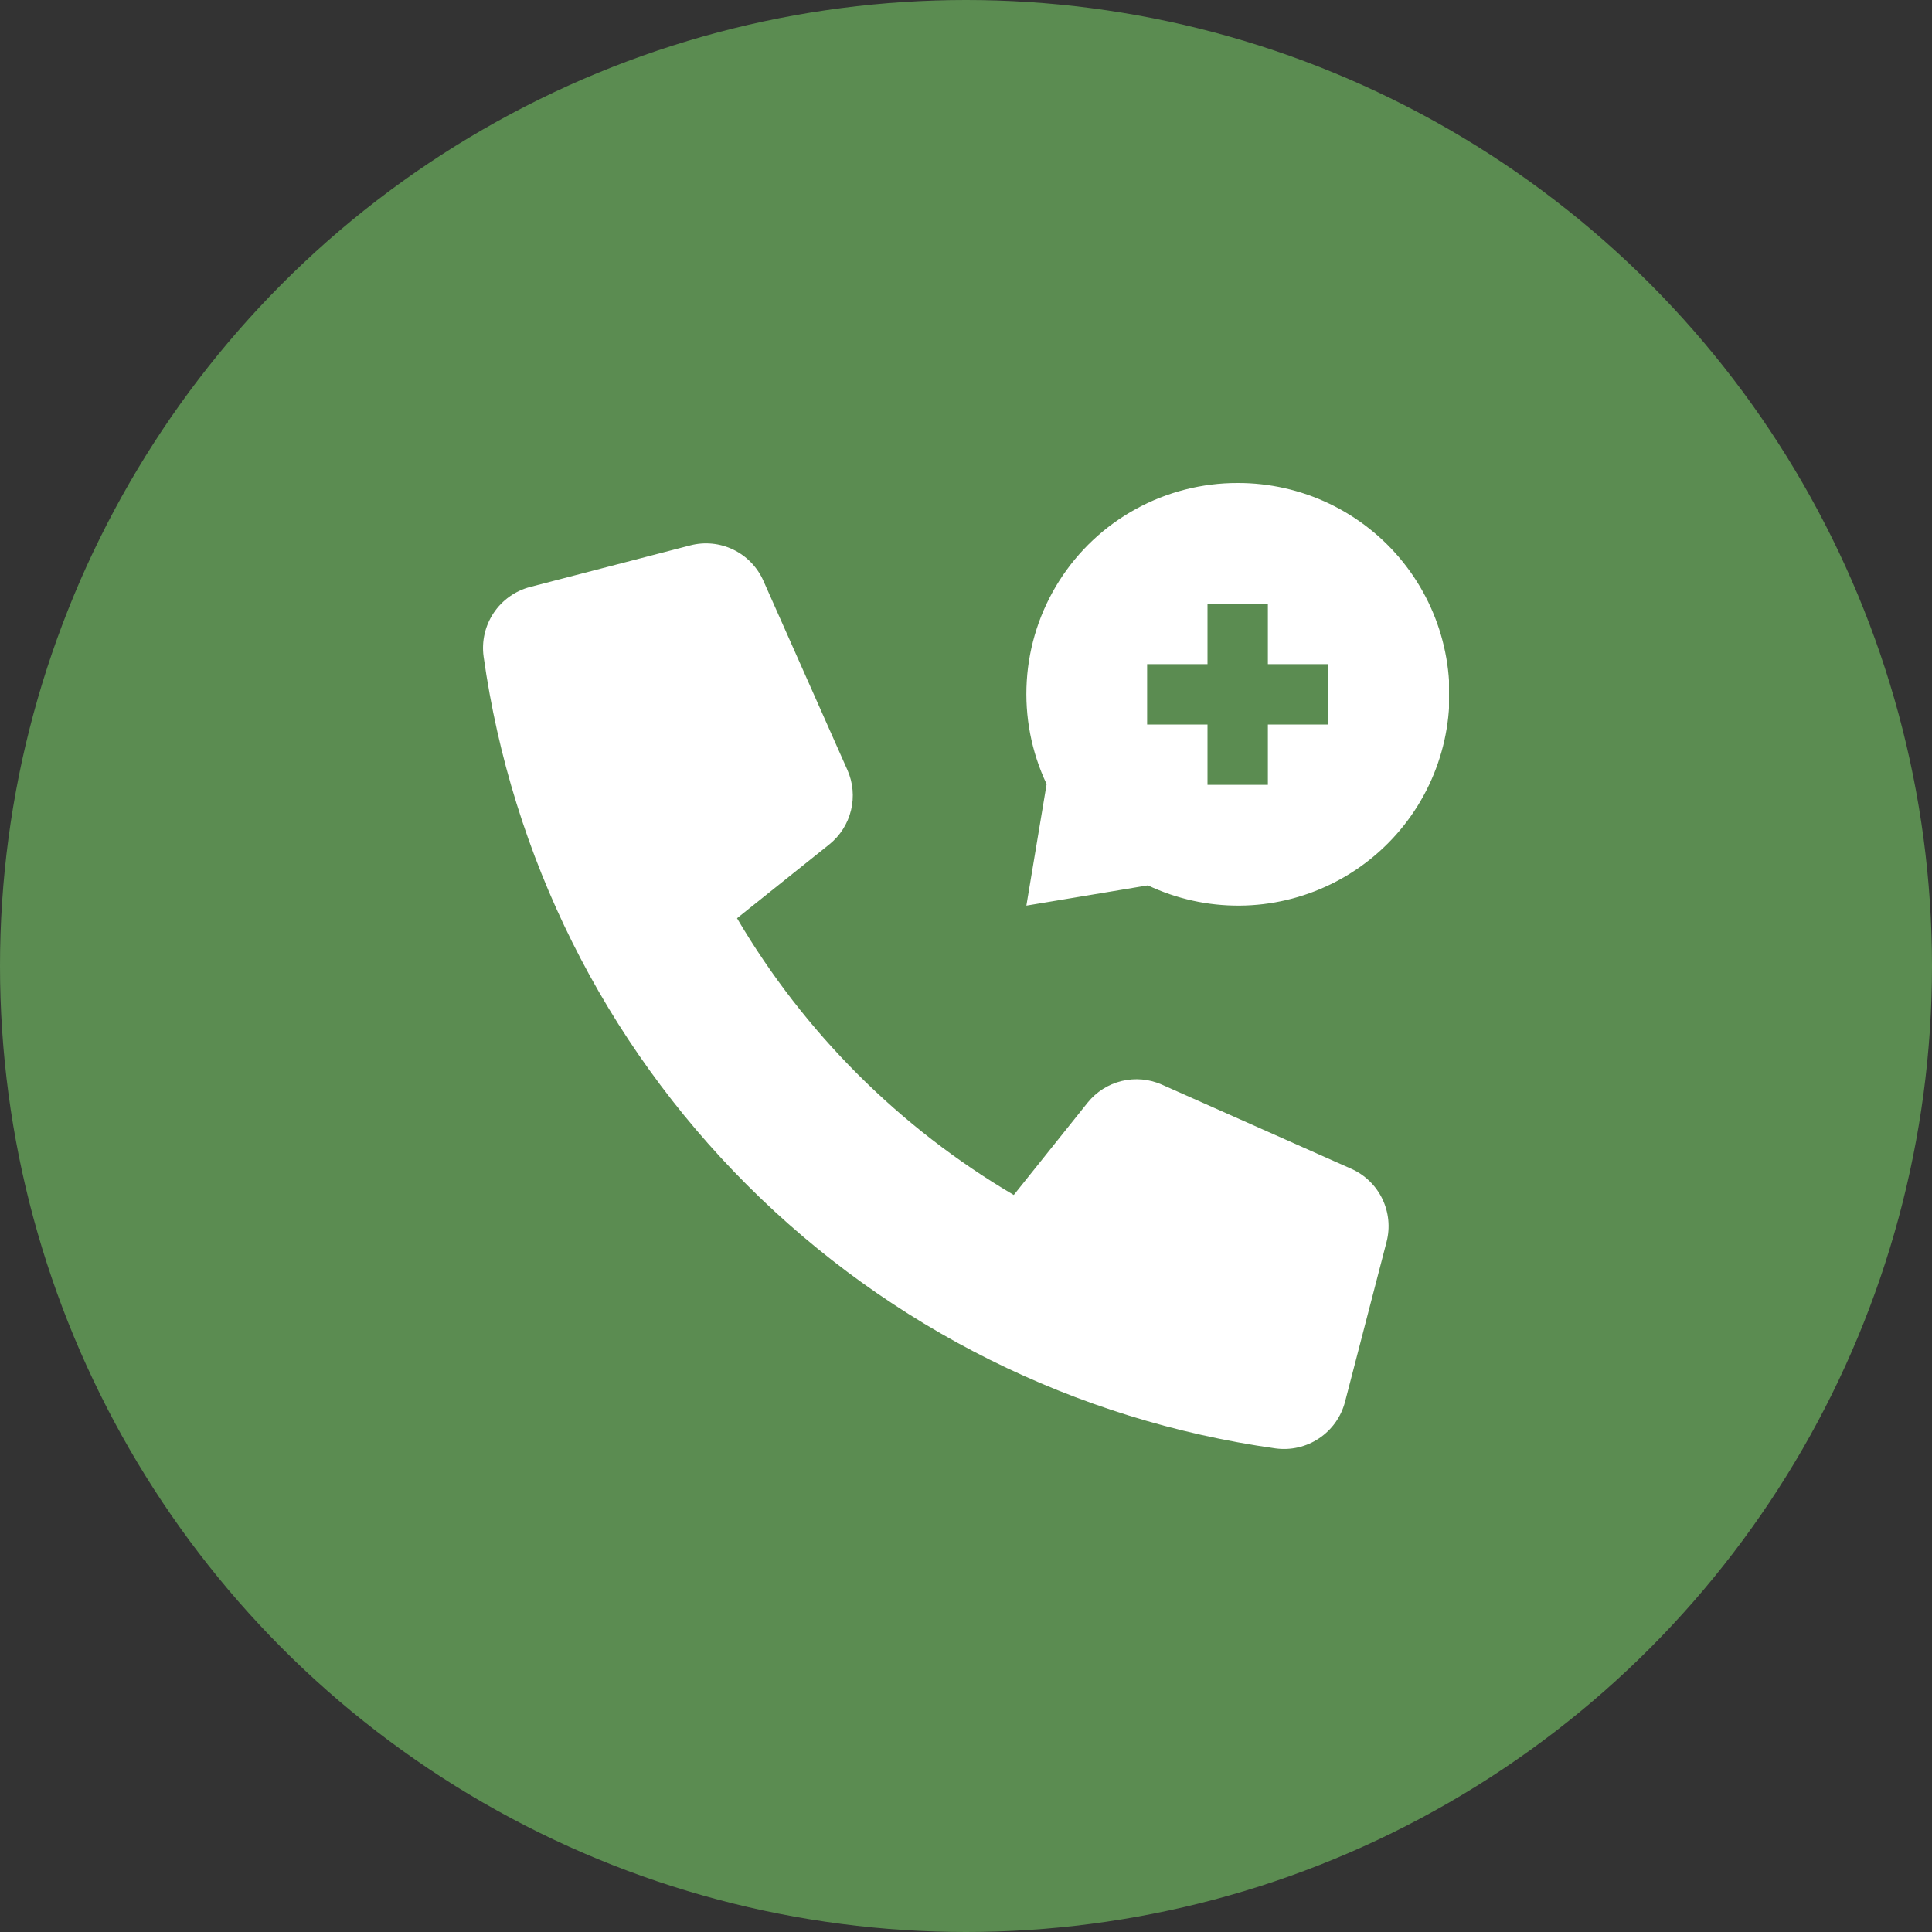
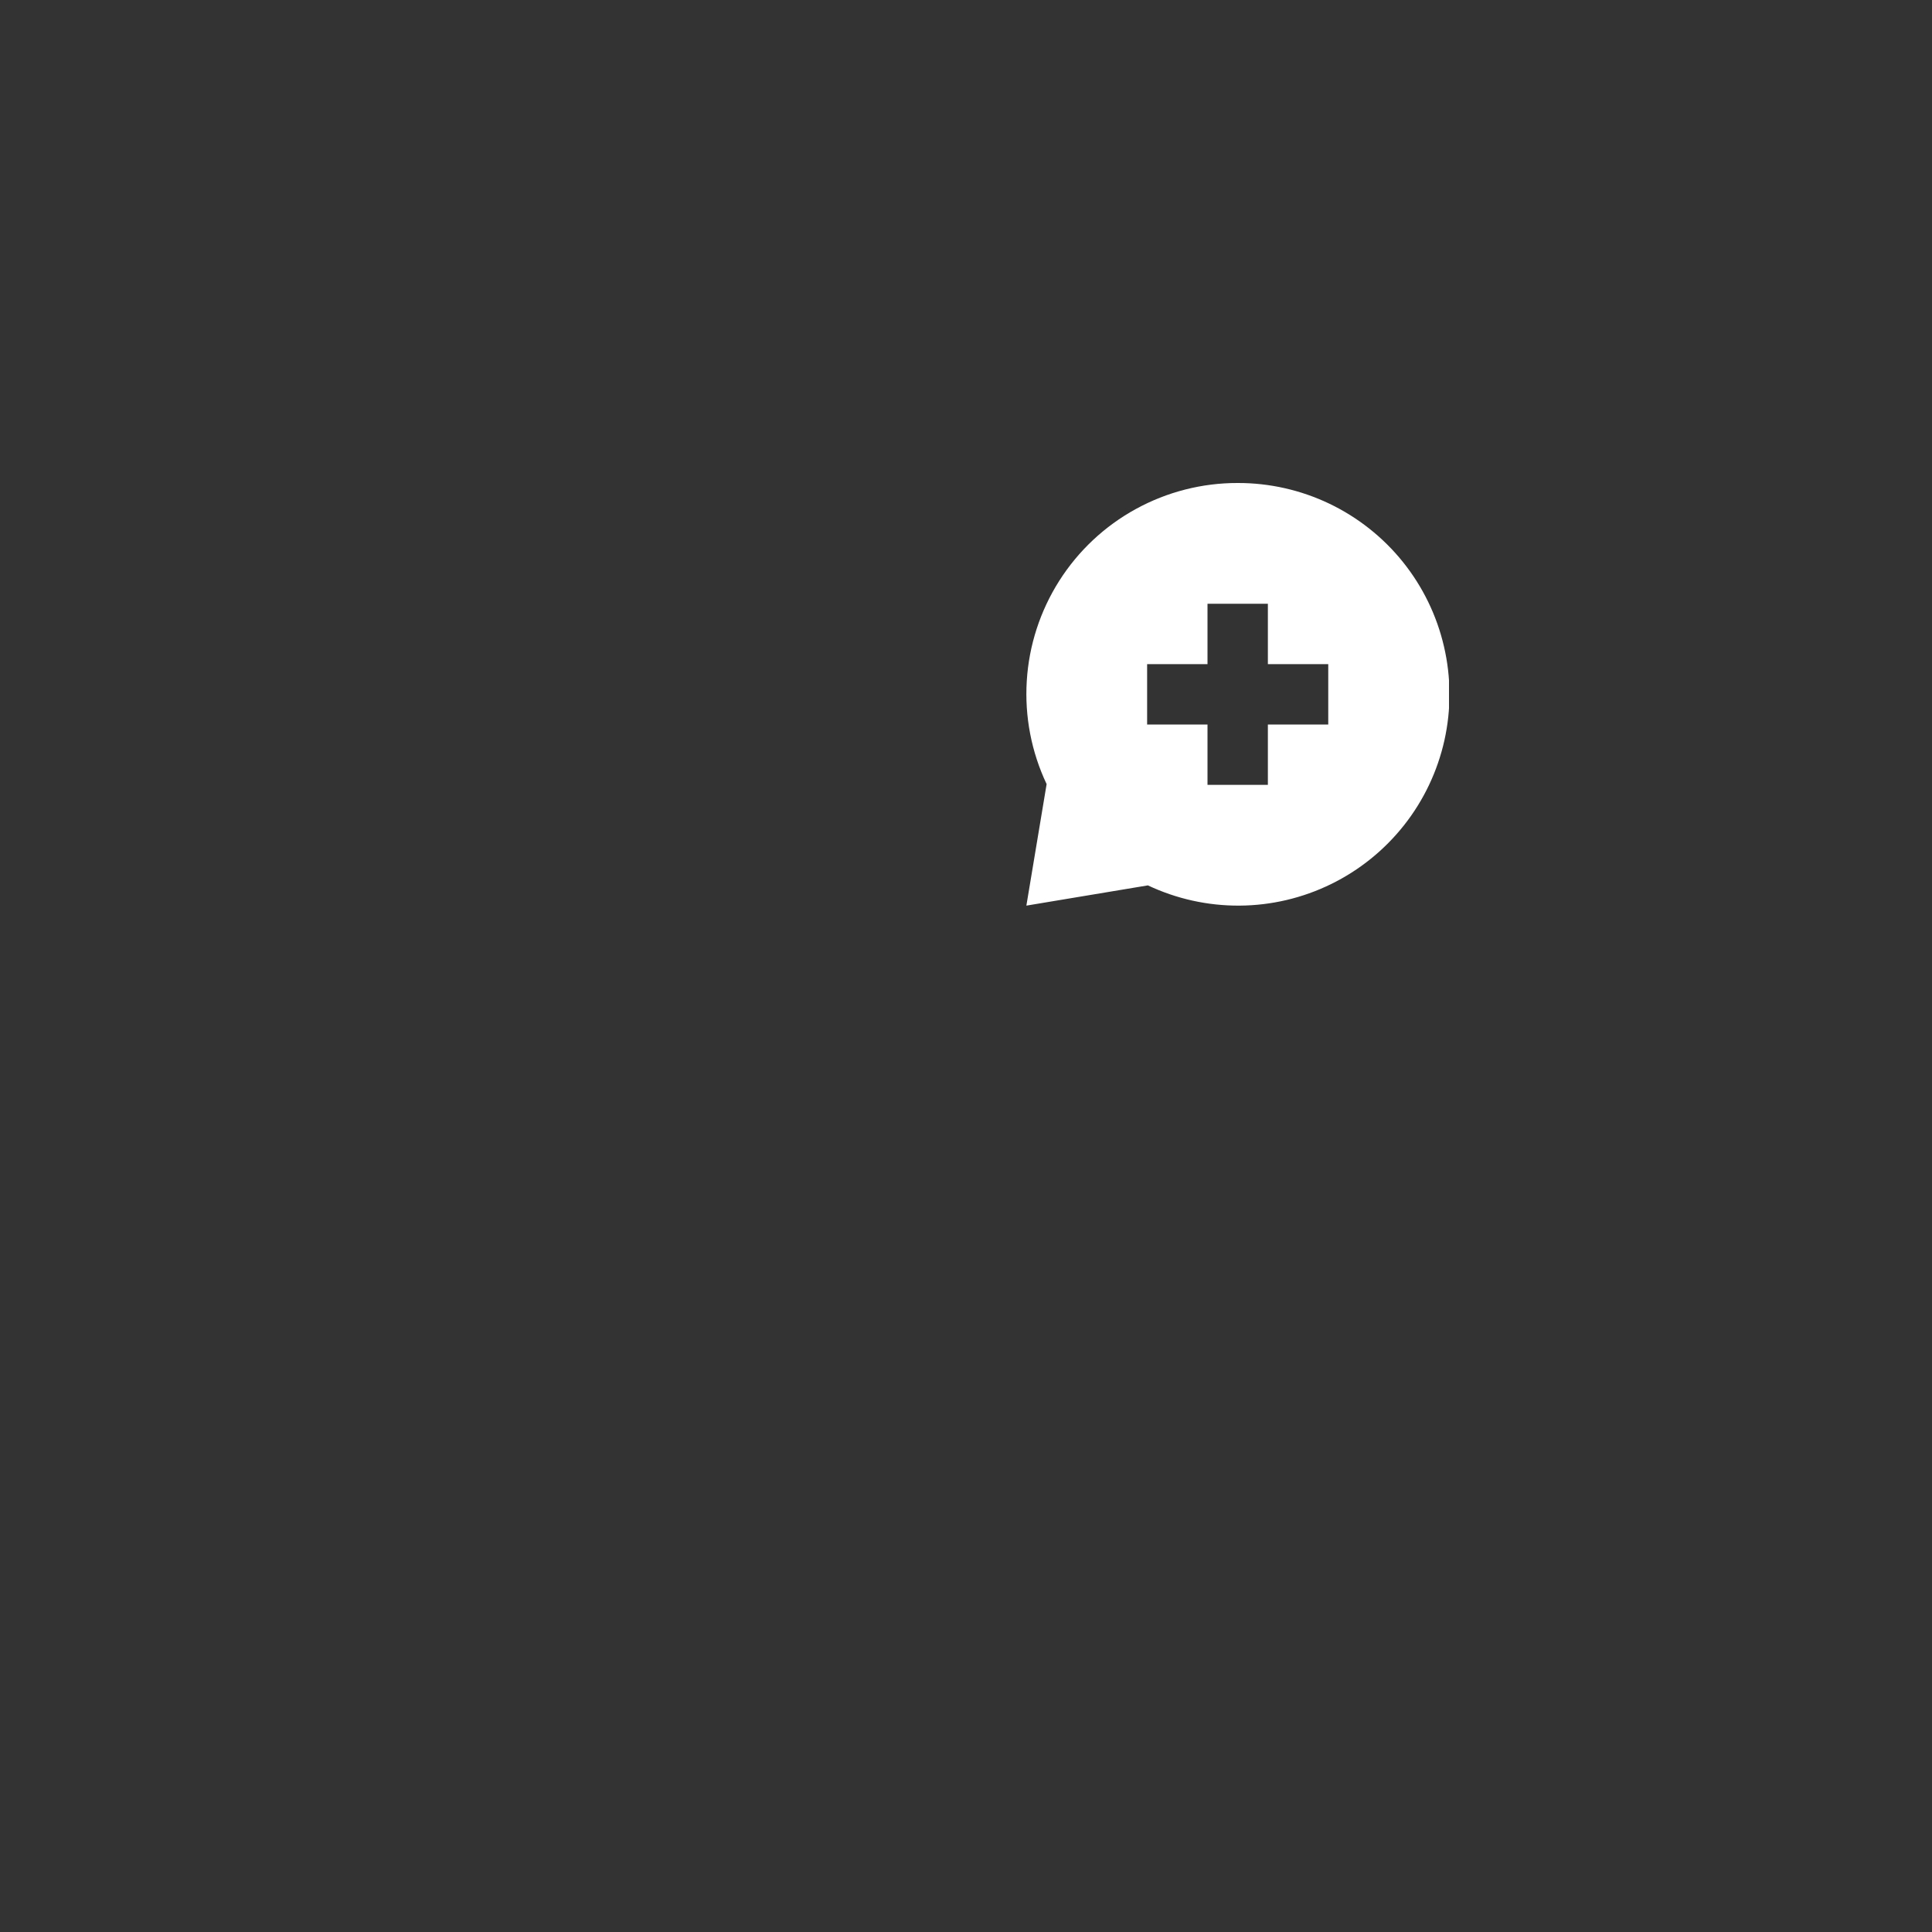
<svg xmlns="http://www.w3.org/2000/svg" width="48" height="48" viewBox="0 0 48 48" fill="none">
  <rect x="0" y="0" width="48" height="48" fill="#333333" stroke="none" />
-   <circle cx="24" cy="24" r="24" fill="#5B8C51" />
  <g clip-path="url(#clip0_136_3946)">
-     <path d="M27.021 27.396L25.187 29.689C22.347 28.019 19.981 25.653 18.311 22.813L20.604 20.979C20.872 20.764 21.062 20.466 21.143 20.131C21.225 19.797 21.193 19.445 21.054 19.131L18.965 14.426C18.815 14.089 18.55 13.815 18.218 13.655C17.885 13.494 17.506 13.457 17.149 13.55L13.174 14.582C12.802 14.678 12.479 14.908 12.265 15.227C12.052 15.546 11.963 15.932 12.015 16.312C12.713 21.283 15.01 25.891 18.56 29.44C22.109 32.99 26.717 35.287 31.688 35.985C32.067 36.037 32.453 35.949 32.772 35.735C33.091 35.522 33.32 35.2 33.417 34.828L34.449 30.854C34.542 30.496 34.504 30.118 34.344 29.786C34.184 29.454 33.911 29.189 33.574 29.039L28.869 26.948C28.555 26.808 28.203 26.776 27.869 26.857C27.534 26.938 27.236 27.128 27.021 27.396Z" fill="white" />
    <path d="M30.75 12C29.866 11.998 28.995 12.221 28.22 12.646C27.444 13.071 26.789 13.686 26.315 14.433C25.842 15.18 25.564 16.034 25.51 16.917C25.455 17.8 25.625 18.682 26.003 19.481L25.5 22.5L28.519 21.997C29.231 22.333 30.009 22.505 30.797 22.5C31.585 22.495 32.361 22.312 33.068 21.966C33.776 21.62 34.396 21.119 34.884 20.501C35.372 19.883 35.714 19.162 35.886 18.394C36.057 17.625 36.054 16.828 35.875 16.061C35.697 15.293 35.348 14.576 34.855 13.962C34.362 13.348 33.736 12.853 33.026 12.513C32.315 12.174 31.538 11.998 30.75 12ZM33 18H31.5V19.5H30V18H28.5V16.5H30V15H31.5V16.5H33V18Z" fill="white" />
  </g>
  <defs>
    <clipPath id="clip0_136_3946">
      <rect width="24" height="24" fill="white" transform="translate(12 12)" />
    </clipPath>
  </defs>
</svg>